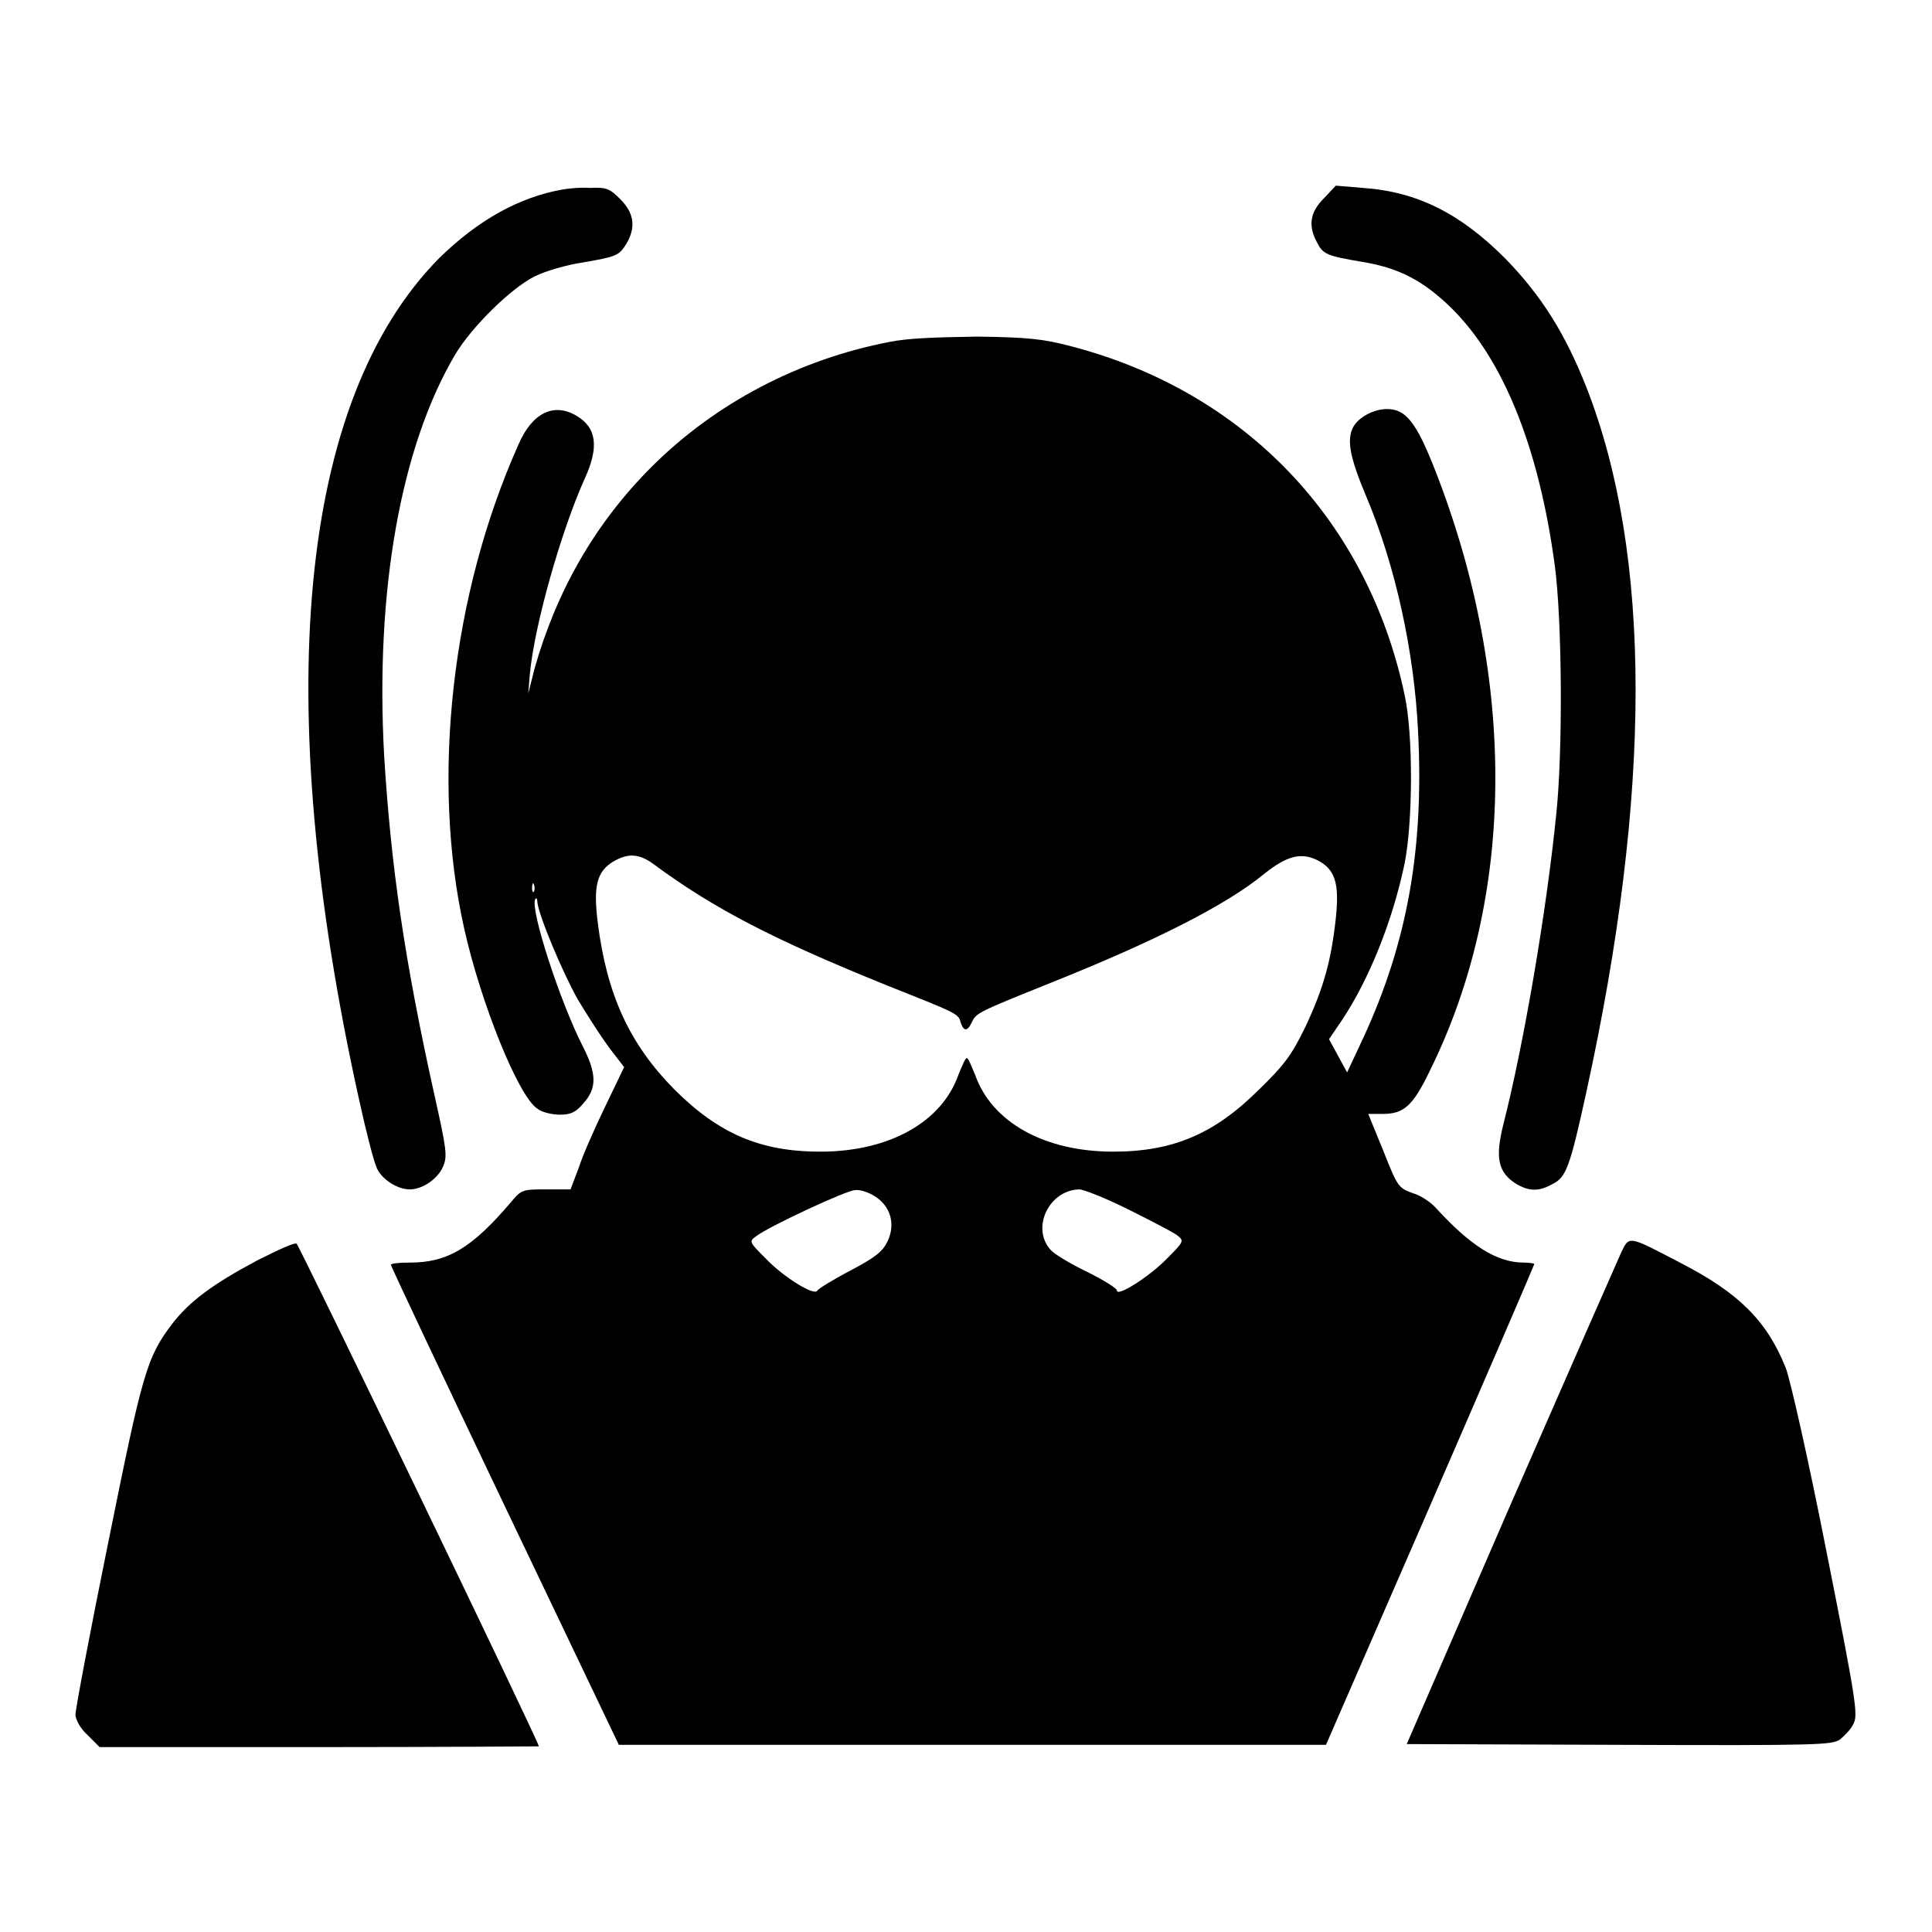
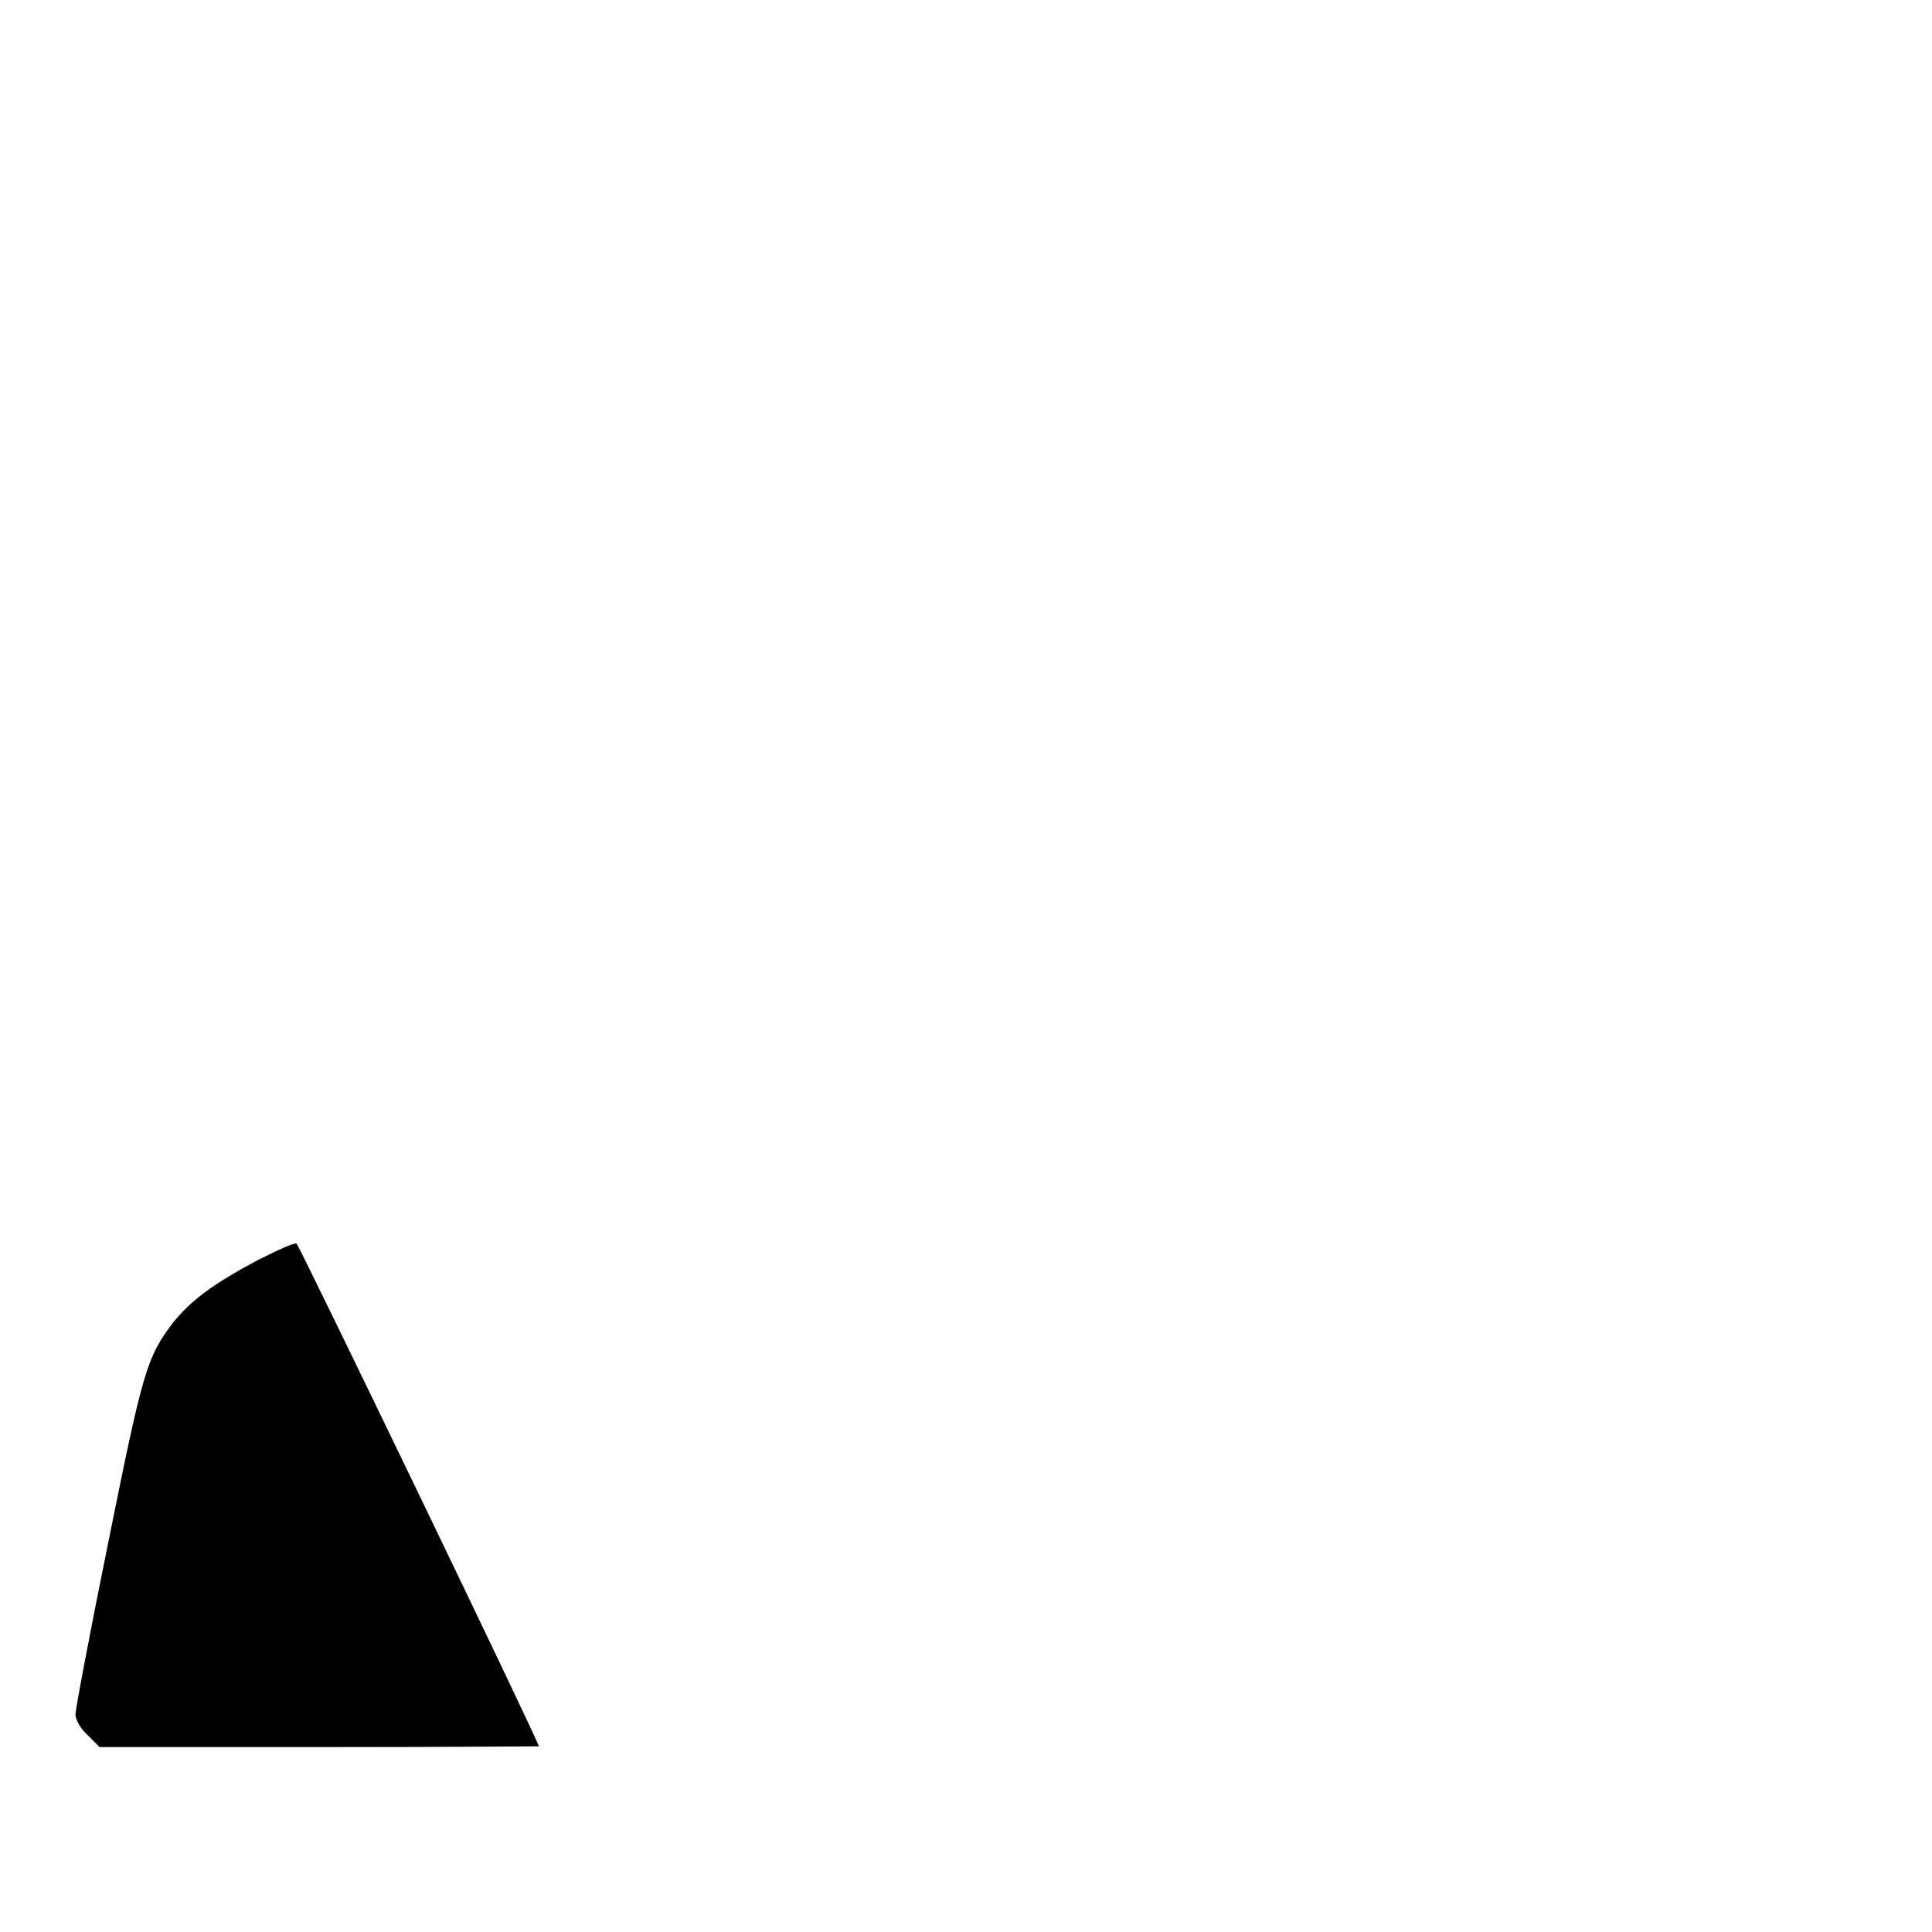
<svg xmlns="http://www.w3.org/2000/svg" version="1.1" x="0px" y="0px" viewBox="0 0 256 256" enable-background="new 0 0 256 256" xml:space="preserve">
  <g>
    <g>
      <g>
-         <path fill="#000000" d="M74.6,25.1c-5.8,1-11.3,4.1-16.4,9.1C39.6,53,35.8,92.6,47.6,145.8c0.9,4.1,1.9,8,2.3,8.9c0.6,1.5,2.7,2.9,4.4,2.9c1.7,0,3.7-1.4,4.4-3c0.6-1.4,0.5-2.2-1.2-9.8c-3.9-17.6-5.7-30-6.6-44.7c-1.2-21.8,2.2-40.9,9.4-53.1c2.2-3.7,7.5-8.9,10.6-10.4c1.4-0.7,4.2-1.5,6.2-1.8c4.6-0.8,4.9-0.9,5.9-2.5c1.3-2.2,1-4.1-0.8-5.9c-1.4-1.4-1.8-1.6-4-1.5C76.8,24.8,75.2,25,74.6,25.1z" />
-         <path fill="#000000" d="M175.4,26.3c-1.8,1.8-2.1,3.6-0.9,5.8c0.8,1.6,1.3,1.8,6,2.6c4.9,0.8,8.1,2.5,11.8,6.1c6.9,6.8,11.6,18.5,13.7,34c1,7.3,1.1,24.9,0.2,33.2c-1.3,12.9-4.3,30.4-7,41c-1.1,4.4-0.7,6.3,1.6,7.8c1.8,1.1,3.1,1.1,4.9,0.1c1.8-0.9,2.3-2.1,4.5-12.2c8.7-39.7,8.7-71.2,0-93.4c-2.8-7.1-6-12.2-10.8-17.1c-5.9-5.9-11.6-8.8-18.8-9.3l-3.6-0.3L175.4,26.3z" />
-         <path fill="#000000" d="M117.9,45.3c-12,2.3-23.1,8.1-31.6,16.6c-7.5,7.5-12.6,16.5-15.5,26.8L70,91.9l0.2-2.5c0.6-6.6,4.2-19.1,7.2-25.8c2-4.3,1.7-6.9-1-8.5c-3-1.8-5.9-0.4-7.7,3.8c-8.9,19.9-11.6,44.4-7.2,64.1c2.2,9.9,7.2,22.3,9.7,23.9c0.6,0.5,2,0.8,3,0.8c1.4,0,2.1-0.3,3.1-1.5c1.8-2,1.8-3.9-0.1-7.6c-3-5.9-6.9-17.9-6.3-19.4c0.1-0.3,0.3-0.2,0.3,0.3c0.1,1.6,3.3,9.3,5.4,13c1.2,2,3,4.8,4.1,6.3l2,2.6l-2.5,5.2c-1.4,2.9-3,6.5-3.5,8.1l-1.1,2.9h-3.2c-3.1,0-3.3,0-4.7,1.7c-5.2,6.1-8.4,8-13.4,8c-1.4,0-2.5,0.1-2.5,0.3c0,0.2,6.8,14.6,15.1,32l15.1,31.6H129h46.7l13.8-31.7c7.6-17.5,13.8-31.9,13.8-32c0-0.1-0.6-0.2-1.4-0.2c-3.6,0-7.1-2.3-11.6-7.2c-0.6-0.7-2-1.7-3.1-2c-1.9-0.7-2-0.8-3.9-5.6l-2-4.9l1.9,0c2.8,0,4-1,6.3-5.8c11.3-22.9,11.5-51.7,0.7-79.4c-2.5-6.4-3.9-8.2-6.4-8.2c-1.8,0-3.8,1.1-4.5,2.4c-0.9,1.7-0.4,4.1,1.7,9.1c3.9,9.2,6.4,20.7,6.9,31.2c0.8,15.5-1.4,27.9-7.2,40.5l-2.2,4.7l-1.2-2.2l-1.2-2.2l1.7-2.5c3.6-5.4,6.7-13.1,8.3-20.7c1.1-5.4,1.2-17.1,0-22.5c-4.9-23.1-21.2-40.1-44.1-46.1c-3.8-1-5.7-1.2-12.5-1.3C123.8,44.7,120.4,44.8,117.9,45.3z M86.6,114.5c8.1,6,16.2,10.1,30.5,15.9c9.8,3.9,9.9,3.9,10.2,5.1c0.4,1.2,0.9,1.2,1.5-0.1c0.6-1.2,0.8-1.3,10.5-5.2c13.5-5.4,23.1-10.2,28.2-14.4c3-2.4,4.9-2.9,7.1-1.8c2.3,1.2,2.9,3,2.4,7.7c-0.6,5.5-1.6,9.2-4,14.3c-1.8,3.7-2.7,5-6.1,8.3c-5.9,5.9-11.4,8.3-19.4,8.3c-9.1,0-16.1-3.9-18.3-10.2c-0.5-1.2-0.9-2.2-1.1-2.2s-0.6,1-1.1,2.2c-2.2,6.3-9.2,10.2-18.3,10.2c-8,0-13.5-2.4-19.4-8.3c-5.9-6-8.9-12.5-10.1-22.1c-0.6-4.8-0.1-6.7,2-8C83.2,113,84.7,113.1,86.6,114.5z M70.8,118c-0.1,0.4-0.3,0.2-0.3-0.3c0-0.5,0.1-0.8,0.2-0.6C70.8,117.3,70.9,117.7,70.8,118z M115.9,158.5c2.1,1.3,2.8,3.7,1.7,6c-0.7,1.4-1.6,2.1-5,3.9c-2.3,1.2-4.2,2.4-4.3,2.6c-0.3,0.8-4.4-1.7-6.8-4.2c-2.2-2.2-2.3-2.3-1.3-3c1.7-1.3,12-6.1,13.1-6.1C114,157.6,115.1,158,115.9,158.5z M149.6,160.3c3,1.5,5.9,3,6.4,3.4c0.9,0.7,0.9,0.8-1.3,3c-2.3,2.4-6.7,5.2-6.7,4.3c0-0.3-1.8-1.4-4-2.5c-2.3-1.1-4.4-2.4-4.8-2.9c-2.6-2.9-0.2-7.9,3.8-8C143.6,157.6,146.6,158.8,149.6,160.3z" />
-         <path fill="#000000" d="M214.8,166c-0.5,1.1-7.1,16.1-14.7,33.5l-13.7,31.6l28.1,0.1c26.8,0.1,28.2,0,29.3-0.7c0.6-0.5,1.5-1.4,1.8-2.1c0.6-1.2,0.4-2.8-3.6-22.9c-2.4-12.2-4.8-22.8-5.4-24.3c-2.5-6.2-6.2-9.9-14-13.9C215.7,163.7,215.9,163.7,214.8,166z" />
        <path fill="#000000" d="M34.1,167c-6,3.2-8.9,5.4-11.2,8.3c-3.5,4.6-4,6.5-8.6,29.3c-2.4,11.8-4.3,21.9-4.3,22.6c0,0.6,0.6,1.8,1.6,2.7l1.6,1.6h29.1c16,0,29.1-0.1,29.1-0.1c0-0.6-31.8-66.5-32.1-66.6C39,164.6,36.7,165.7,34.1,167z" />
      </g>
    </g>
  </g>
</svg>